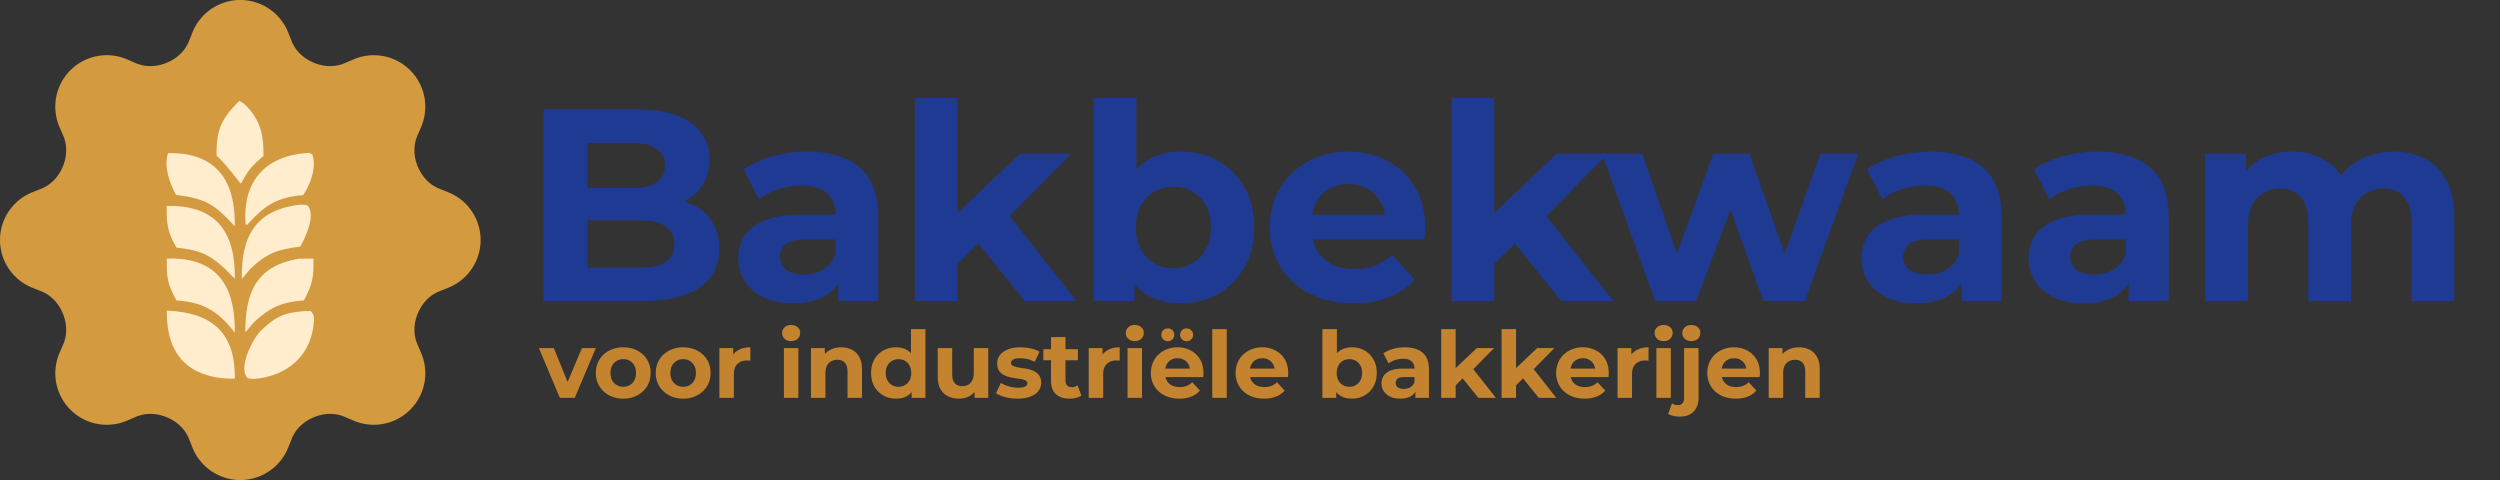
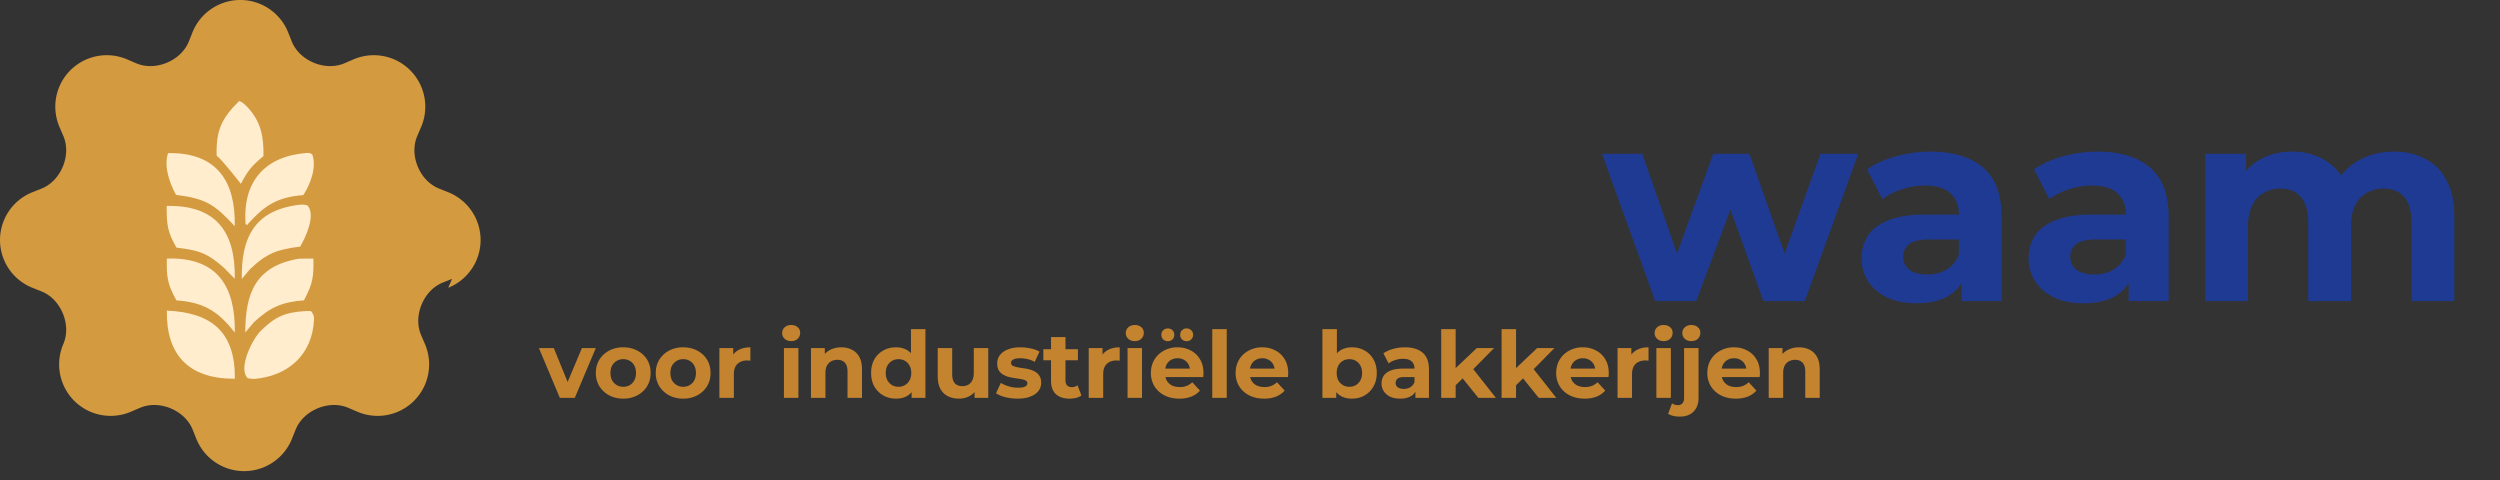
<svg xmlns="http://www.w3.org/2000/svg" width="250" height="48" fill="none">
  <rect width="100%" height="100%" fill="#333333" stroke="none" />
-   <path d="M44.826 28.776a5.143 5.143 0 000-9.551l-.914-.365c-.988-.395-1.73-1.224-2.136-2.207-.407-.983-.465-2.086-.046-3.064l.383-.891a5.148 5.148 0 00-6.757-6.762l-.904.387c-.977.419-2.081.36-3.064-.046-.986-.407-1.817-1.149-2.213-2.138l-.36-.901a5.153 5.153 0 00-9.569 0l-.36.9c-.396.99-1.228 1.732-2.214 2.14-.983.406-2.085.464-3.062.046l-.905-.388a5.147 5.147 0 00-6.757 6.762l.383.891c.419.978.36 2.08-.046 3.064-.407.983-1.148 1.812-2.136 2.207l-.914.365a5.142 5.142 0 000 9.55l.915.366c.987.394 1.728 1.223 2.135 2.206.406.982.465 2.085.046 3.062l-.382.89a5.149 5.149 0 006.757 6.764l.904-.386c.978-.419 2.081-.36 3.064.045.986.407 1.817 1.15 2.213 2.14l.36.9a5.153 5.153 0 009.57 0l.36-.9c.396-.99 1.227-1.733 2.213-2.14.983-.406 2.086-.464 3.064-.045l.904.386a5.149 5.149 0 006.757-6.764l-.382-.89c-.42-.977-.36-2.08.046-3.064.406-.982 1.147-1.81 2.135-2.205l.912-.364z" fill="#D39A40" />
+   <path d="M44.826 28.776a5.143 5.143 0 000-9.551l-.914-.365c-.988-.395-1.73-1.224-2.136-2.207-.407-.983-.465-2.086-.046-3.064l.383-.891a5.148 5.148 0 00-6.757-6.762l-.904.387c-.977.419-2.081.36-3.064-.046-.986-.407-1.817-1.149-2.213-2.138l-.36-.901a5.153 5.153 0 00-9.569 0l-.36.9c-.396.99-1.228 1.732-2.214 2.14-.983.406-2.085.464-3.062.046l-.905-.388a5.147 5.147 0 00-6.757 6.762l.383.891c.419.978.36 2.08-.046 3.064-.407.983-1.148 1.812-2.136 2.207l-.914.365a5.142 5.142 0 000 9.55l.915.366c.987.394 1.728 1.223 2.135 2.206.406.982.465 2.085.046 3.062a5.149 5.149 0 006.757 6.764l.904-.386c.978-.419 2.081-.36 3.064.045.986.407 1.817 1.15 2.213 2.14l.36.9a5.153 5.153 0 009.57 0l.36-.9c.396-.99 1.227-1.733 2.213-2.14.983-.406 2.086-.464 3.064-.045l.904.386a5.149 5.149 0 006.757-6.764l-.382-.89c-.42-.977-.36-2.08.046-3.064.406-.982 1.147-1.81 2.135-2.205l.912-.364z" fill="#D39A40" />
  <path d="M16.686 31.062c4.528.188 6.844 2.188 6.8 6.81h-.118c-4.482-.006-6.764-2.383-6.682-6.81zM30.569 31.107l.527.001c.203.254.326.47.31.814-.156 3.572-2.615 5.694-6.006 5.973l-.605-.063c-1.047-.923.427-3.909 1.276-4.745 1.486-1.465 2.473-1.862 4.498-1.98zM16.673 20.595c5.004-.112 6.885 2.684 6.806 7.269-.184-.14-.82-.842-1.064-1.064-1.667-1.51-2.624-1.787-4.766-2.037-.94-1.611-.986-2.39-.976-4.168zM30.679 15.296c.292-.006.3-.005.552.153.46 1.242-.2 3.018-.906 4.065-2.56.193-3.819.999-5.443 2.787l-.186.211c-.089-.076-.14-.076-.147-.179-.272-4.202 1.946-6.718 6.13-7.037z" fill="#FFEDCE" />
  <path d="M16.802 15.314c4.886-.094 6.768 2.832 6.674 7.302-2.031-2.184-2.872-2.748-5.876-3.13-.65-1.212-1.23-2.81-.798-4.172zM16.684 25.855c5.102-.162 6.867 2.837 6.796 7.407-1.672-2.145-3.087-3.023-5.84-3.226-.92-1.655-.99-2.371-.956-4.18zM29.717 20.502c.388-.035.705-.1 1.06.065.8 1-.2 3.13-.761 4.1-2.248.257-3.356.658-5.027 2.265l-.81.966c-.062-3.982 1.145-6.775 5.538-7.396zM29.912 25.866l1.432-.01c.026 1.934-.065 2.482-.948 4.18-2.191.158-3.391.698-4.984 2.168l-.884 1.04c.004-3.893.995-6.641 5.384-7.378z" fill="#FFEDCE" />
  <path d="M23.911 10.105c.27.052.643.403.83.602 1.379 1.471 1.64 3.01 1.605 4.902-1.204 1.002-1.517 1.4-2.26 2.775-.042-.026-1.716-2.245-2.422-2.819-.067-2.543.492-3.716 2.247-5.46z" fill="#FFEDCE" />
-   <path d="M54.34 30.105V10.947h9.372c2.412 0 4.22.457 5.426 1.369 1.224.912 1.836 2.116 1.836 3.612 0 1.004-.247 1.88-.74 2.628-.493.73-1.17 1.295-2.028 1.697-.859.401-1.845.602-2.96.602l.521-1.122c1.206 0 2.275.2 3.206.602.932.383 1.654.958 2.165 1.724.53.766.795 1.706.795 2.819 0 1.642-.649 2.928-1.946 3.859-1.297.912-3.206 1.368-5.727 1.368h-9.92zm4.412-3.339h5.18c1.15 0 2.018-.182 2.603-.547.602-.383.904-.985.904-1.806 0-.803-.302-1.396-.904-1.78-.585-.4-1.453-.601-2.604-.601h-5.508v-3.23h4.741c1.078 0 1.9-.182 2.466-.547.585-.383.877-.958.877-1.724 0-.748-.292-1.305-.877-1.67-.566-.383-1.388-.575-2.466-.575h-4.412v12.48zM83.825 30.105v-2.873l-.274-.63v-5.145c0-.912-.284-1.624-.85-2.135-.548-.51-1.397-.766-2.548-.766a7.33 7.33 0 00-2.33.383c-.749.237-1.388.566-1.918.985l-1.534-2.983c.803-.566 1.772-1.003 2.904-1.314a13.015 13.015 0 013.453-.465c2.247 0 3.992.53 5.234 1.588s1.864 2.709 1.864 4.953v8.402h-4.001zm-4.494.22c-1.151 0-2.138-.192-2.96-.575-.822-.402-1.452-.94-1.89-1.615a4.08 4.08 0 01-.658-2.272c0-.876.21-1.642.63-2.299.438-.657 1.123-1.168 2.055-1.532.932-.384 2.147-.575 3.645-.575h3.918v2.49h-3.453c-1.004 0-1.698.165-2.082.493a1.587 1.587 0 00-.548 1.232c0 .547.21.985.63 1.313.439.31 1.032.466 1.781.466.713 0 1.352-.165 1.918-.493.567-.347.978-.848 1.234-1.505l.657 1.97c-.31.949-.877 1.67-1.699 2.162-.822.493-1.881.74-3.178.74zM95.019 27.095l.11-5.2 6.877-6.514h5.097l-6.604 6.705-2.22 1.807-3.26 3.202zm-3.535 3.01V9.798h4.275v20.307h-4.275zm10.988 0l-4.987-6.185 2.685-3.312 7.481 9.497h-5.179zM118.077 30.324c-1.297 0-2.411-.274-3.343-.82-.932-.548-1.644-1.378-2.137-2.491-.494-1.132-.74-2.555-.74-4.27 0-1.733.256-3.156.767-4.27.53-1.112 1.261-1.942 2.192-2.49.932-.547 2.019-.82 3.261-.82 1.389 0 2.631.31 3.727.93a6.742 6.742 0 012.631 2.627c.658 1.131.986 2.472.986 4.023 0 1.533-.328 2.865-.986 3.996a6.935 6.935 0 01-2.631 2.655c-1.096.62-2.338.93-3.727.93zm-8.714-.219V9.798h4.275v8.566l-.274 4.352.082 4.379v3.01h-4.083zm7.974-3.284c.713 0 1.343-.164 1.891-.493a3.529 3.529 0 001.343-1.395c.347-.62.521-1.35.521-2.19 0-.857-.174-1.587-.521-2.19a3.529 3.529 0 00-1.343-1.395c-.548-.329-1.178-.493-1.891-.493-.712 0-1.351.165-1.918.493a3.527 3.527 0 00-1.342 1.396c-.329.602-.494 1.332-.494 2.19 0 .838.165 1.568.494 2.189a3.526 3.526 0 001.342 1.395c.567.329 1.206.493 1.918.493zM135.389 30.324c-1.681 0-3.161-.328-4.439-.985-1.261-.657-2.238-1.55-2.933-2.682-.694-1.15-1.041-2.454-1.041-3.914 0-1.478.338-2.782 1.014-3.913a7.246 7.246 0 012.823-2.683c1.187-.656 2.53-.985 4.028-.985 1.443 0 2.74.31 3.891.93a6.731 6.731 0 012.768 2.628c.676 1.131 1.014 2.49 1.014 4.078 0 .164-.009.356-.028.575-.018.2-.036.392-.055.574h-11.975v-2.49h9.728l-1.644.739c0-.767-.155-1.433-.466-1.998a3.3 3.3 0 00-1.288-1.314c-.548-.328-1.187-.492-1.918-.492-.731 0-1.379.164-1.945.492-.548.31-.978.757-1.288 1.341-.311.566-.466 1.241-.466 2.025v.657c0 .803.173 1.515.52 2.135a3.71 3.71 0 001.508 1.396c.657.31 1.425.465 2.301.465.786 0 1.471-.118 2.056-.356a4.995 4.995 0 001.644-1.067l2.274 2.463c-.676.766-1.525 1.36-2.548 1.78-1.023.4-2.202.601-3.535.601zM148.684 27.095l.11-5.2 6.878-6.514h5.097l-6.604 6.705-2.22 1.807-3.261 3.202zm-3.535 3.01V9.798h4.275v20.307h-4.275zm10.989 0l-4.988-6.185 2.686-3.312 7.481 9.497h-5.179z" fill="#1F3A93" />
  <path d="M165.516 30.105L160.2 15.381h4.028l4.412 12.672h-1.918l4.603-12.672h3.618l4.466 12.672h-1.918l4.549-12.672h3.782l-5.344 14.724h-4.138l-3.919-10.865h1.261l-4.056 10.865h-4.11zM196.159 30.105v-2.873l-.274-.63v-5.145c0-.912-.283-1.624-.849-2.135-.548-.51-1.398-.766-2.549-.766-.785 0-1.562.127-2.329.383-.749.237-1.388.566-1.918.985l-1.535-2.983c.804-.566 1.772-1.003 2.905-1.314a13.019 13.019 0 013.453-.465c2.247 0 3.992.53 5.234 1.588s1.863 2.709 1.863 4.953v8.402h-4.001zm-4.494.22c-1.151 0-2.137-.192-2.959-.575-.822-.402-1.453-.94-1.891-1.615a4.084 4.084 0 01-.658-2.272c0-.876.21-1.642.631-2.299.438-.657 1.123-1.168 2.055-1.532.932-.384 2.146-.575 3.644-.575h3.919v2.49h-3.453c-1.005 0-1.699.165-2.082.493a1.585 1.585 0 00-.548 1.232c0 .547.21.985.63 1.313.438.31 1.032.466 1.781.466.713 0 1.352-.165 1.918-.493.567-.347.978-.848 1.233-1.505l.658 1.97c-.311.949-.877 1.67-1.699 2.162-.822.493-1.882.74-3.179.74zM212.861 30.105v-2.873l-.274-.63v-5.145c0-.912-.283-1.624-.849-2.135-.548-.51-1.398-.766-2.549-.766-.785 0-1.562.127-2.329.383-.749.237-1.388.566-1.918.985l-1.535-2.983c.804-.566 1.772-1.003 2.905-1.314a13.019 13.019 0 013.453-.465c2.247 0 3.992.53 5.234 1.588s1.863 2.709 1.863 4.953v8.402h-4.001zm-4.494.22c-1.151 0-2.137-.192-2.959-.575-.822-.402-1.453-.94-1.891-1.615a4.084 4.084 0 01-.658-2.272c0-.876.21-1.642.631-2.299.438-.657 1.123-1.168 2.055-1.532.932-.384 2.146-.575 3.644-.575h3.919v2.49h-3.453c-1.004 0-1.699.165-2.082.493a1.585 1.585 0 00-.548 1.232c0 .547.21.985.63 1.313.438.31 1.032.466 1.781.466.713 0 1.352-.165 1.918-.493.567-.347.978-.848 1.233-1.505l.658 1.97c-.31.949-.877 1.67-1.699 2.162-.822.493-1.882.74-3.179.74zM239.401 15.162c1.169 0 2.202.237 3.097.712.913.456 1.626 1.167 2.137 2.134.53.95.795 2.172.795 3.668v8.43h-4.275v-7.773c0-1.186-.247-2.062-.74-2.628-.493-.565-1.187-.848-2.083-.848-.621 0-1.178.146-1.671.438-.493.273-.877.693-1.151 1.259-.274.565-.411 1.286-.411 2.162v7.39h-4.275v-7.773c0-1.186-.247-2.062-.74-2.628-.475-.565-1.16-.848-2.055-.848-.621 0-1.178.146-1.672.438-.493.273-.877.693-1.151 1.259-.274.565-.411 1.286-.411 2.162v7.39h-4.275V15.38h4.084v4.023l-.768-1.177c.512-1.003 1.233-1.76 2.165-2.271.95-.53 2.028-.794 3.234-.794 1.352 0 2.53.347 3.535 1.04 1.023.675 1.699 1.715 2.027 3.12l-1.507-.41a5.922 5.922 0 012.357-2.737c1.096-.675 2.347-1.013 3.754-1.013z" fill="#1F3A93" />
  <path d="M55.985 39.79l-2.096-4.984h1.493l1.744 4.289h-.742l1.808-4.29h1.391l-2.105 4.984h-1.493zM62.328 39.864a2.954 2.954 0 01-1.419-.334 2.598 2.598 0 01-.974-.908 2.512 2.512 0 01-.352-1.324c0-.5.117-.942.352-1.325.241-.389.566-.692.974-.908a2.954 2.954 0 011.419-.333c.526 0 .995.111 1.41.333.414.216.739.516.974.899s.352.827.352 1.334c0 .494-.117.935-.352 1.324a2.51 2.51 0 01-.974.908 2.934 2.934 0 01-1.41.334zm0-1.186c.241 0 .458-.056.65-.167.191-.111.342-.269.454-.472a1.56 1.56 0 00.167-.741c0-.29-.056-.538-.167-.741a1.196 1.196 0 00-.455-.473 1.271 1.271 0 00-.649-.167 1.27 1.27 0 00-.65.167 1.261 1.261 0 00-.463.473c-.111.203-.167.45-.167.74 0 .285.056.532.167.742.117.203.272.361.464.472.191.111.408.167.649.167zM68.321 39.864a2.954 2.954 0 01-1.419-.334 2.597 2.597 0 01-.974-.908 2.511 2.511 0 01-.352-1.324c0-.5.117-.942.352-1.325.242-.389.566-.692.974-.908a2.954 2.954 0 011.42-.333c.525 0 .995.111 1.41.333.413.216.738.516.973.899s.352.827.352 1.334c0 .494-.117.935-.352 1.324-.235.383-.56.686-.974.908a2.934 2.934 0 01-1.41.334zm0-1.186c.241 0 .458-.056.65-.167.191-.111.343-.269.454-.472a1.56 1.56 0 00.167-.741c0-.29-.056-.538-.167-.741a1.196 1.196 0 00-.454-.473 1.27 1.27 0 00-.65-.167 1.27 1.27 0 00-.649.167 1.262 1.262 0 00-.464.473c-.111.203-.167.45-.167.74 0 .285.056.532.167.742.118.203.272.361.464.472.192.111.408.167.65.167zM71.94 39.79v-4.984h1.382v1.408l-.195-.408a1.58 1.58 0 01.715-.796c.327-.186.726-.278 1.196-.278v1.334a1.689 1.689 0 00-.167-.01 1.29 1.29 0 00-.158-.009c-.395 0-.717.114-.964.343-.241.222-.362.571-.362 1.047v2.352H71.94zM78.393 39.79v-4.984h1.447v4.983h-1.447zm.723-5.679c-.266 0-.482-.077-.65-.231a.75.75 0 01-.25-.575.75.75 0 01.25-.574c.168-.154.384-.232.65-.232s.482.075.65.223c.166.142.25.327.25.556 0 .24-.084.441-.25.602-.162.154-.378.231-.65.231zM84.13 34.732c.397 0 .749.08 1.058.24.316.155.563.396.742.723.18.321.27.735.27 1.241v2.853h-1.448v-2.63c0-.402-.09-.698-.269-.89-.173-.19-.42-.287-.742-.287a1.3 1.3 0 00-.621.148c-.18.093-.322.238-.427.436-.099.197-.148.45-.148.76v2.463h-1.447v-4.983h1.382v1.38l-.26-.417c.18-.333.436-.59.77-.769a2.377 2.377 0 011.14-.268zM89.605 39.864c-.47 0-.893-.105-1.27-.315a2.415 2.415 0 01-.9-.899c-.217-.383-.325-.834-.325-1.352 0-.525.108-.98.325-1.362.222-.383.522-.68.9-.89.377-.21.8-.314 1.27-.314.42 0 .788.092 1.104.278.315.185.56.466.733.843.173.376.26.858.26 1.445 0 .58-.084 1.062-.251 1.445-.167.377-.408.657-.724.843-.309.185-.683.278-1.122.278zm.25-1.186c.236 0 .449-.056.64-.167.192-.111.344-.269.455-.472.117-.21.176-.457.176-.741 0-.29-.059-.538-.176-.741a1.196 1.196 0 00-.454-.473 1.253 1.253 0 00-.64-.167 1.27 1.27 0 00-.65.167 1.262 1.262 0 00-.463.473c-.112.203-.167.45-.167.74 0 .285.055.532.167.742.117.203.272.361.463.472.192.111.408.167.65.167zm1.308 1.111V38.77l.028-1.482-.093-1.472v-2.9h1.447v6.873h-1.382zM95.905 39.864c-.414 0-.785-.08-1.112-.241a1.717 1.717 0 01-.752-.732c-.18-.334-.269-.756-.269-1.27v-2.815h1.447v2.603c0 .414.087.72.26.917.18.191.43.287.751.287.223 0 .42-.046.594-.139.173-.099.309-.247.408-.444.099-.204.148-.458.148-.76v-2.464h1.447v4.983h-1.373v-1.37l.25.398a1.73 1.73 0 01-.741.787c-.322.173-.674.26-1.058.26zM101.762 39.864c-.427 0-.838-.05-1.234-.149-.389-.105-.698-.234-.927-.389l.482-1.037a3.356 3.356 0 001.735.481c.333 0 .568-.04.704-.12.143-.08.214-.191.214-.333 0-.118-.056-.204-.167-.26a1.282 1.282 0 00-.427-.139 21.36 21.36 0 00-.593-.092 8.194 8.194 0 01-.64-.12 2.29 2.29 0 01-.594-.242 1.253 1.253 0 01-.436-.426c-.105-.179-.158-.41-.158-.694 0-.315.09-.593.27-.834.185-.24.451-.43.797-.565.346-.142.761-.213 1.243-.213.34 0 .686.037 1.039.111.352.074.646.182.881.324l-.483 1.028a2.347 2.347 0 00-.732-.287 3.137 3.137 0 00-.705-.083c-.322 0-.557.043-.705.13-.148.086-.223.197-.223.333 0 .123.053.216.158.278.111.062.257.111.436.148.179.037.374.071.584.102.217.025.433.065.65.12.216.056.411.136.584.241.179.1.324.238.436.417.111.173.167.401.167.686 0 .308-.093.583-.279.824-.185.235-.454.42-.806.556-.347.136-.77.204-1.271.204zM106.967 39.864c-.588 0-1.045-.149-1.373-.445-.328-.303-.492-.75-.492-1.343v-4.372h1.447v4.353c0 .21.056.374.167.491.111.111.263.167.455.167a.932.932 0 00.584-.185l.389 1.019a1.65 1.65 0 01-.537.24 2.72 2.72 0 01-.64.075zm-2.634-3.835v-1.112h3.459v1.112h-3.459zM108.872 39.79v-4.984h1.382v1.408l-.194-.408c.148-.352.386-.617.714-.796.327-.186.726-.278 1.196-.278v1.334a1.684 1.684 0 00-.167-.01 1.28 1.28 0 00-.157-.009c-.396 0-.718.114-.965.343-.241.222-.362.571-.362 1.047v2.352h-1.447zM112.755 39.79v-4.984h1.447v4.983h-1.447zm.724-5.679c-.266 0-.483-.077-.65-.231a.75.75 0 01-.25-.575.75.75 0 01.25-.574c.167-.154.384-.232.65-.232s.482.075.649.223c.167.142.25.327.25.556a.8.8 0 01-.25.602c-.161.154-.377.231-.649.231zM117.937 39.864c-.569 0-1.07-.112-1.503-.334a2.482 2.482 0 01-.992-.908 2.51 2.51 0 01-.352-1.324c0-.5.114-.942.343-1.325.235-.389.553-.692.955-.908a2.77 2.77 0 011.364-.333c.488 0 .927.105 1.317.315.395.204.708.5.936.889.229.383.343.843.343 1.38 0 .056-.003.12-.009.195l-.018.194h-4.053v-.843h3.292l-.556.25c0-.259-.053-.484-.158-.676a1.115 1.115 0 00-.436-.444 1.237 1.237 0 00-.649-.167c-.248 0-.467.055-.659.167a1.106 1.106 0 00-.436.454c-.105.19-.157.42-.157.685v.222c0 .272.058.513.176.723.124.204.294.361.51.472.223.105.482.158.779.158.266 0 .498-.04.696-.12.204-.081.389-.201.556-.362l.77.834c-.229.26-.516.46-.863.602a3.257 3.257 0 01-1.196.204zm.723-5.744a.635.635 0 01-.454-.176.608.608 0 01-.186-.463c0-.191.062-.346.186-.463a.636.636 0 01.454-.176c.18 0 .331.059.455.176.13.117.195.272.195.463a.594.594 0 01-.195.463.636.636 0 01-.455.176zm-1.873 0a.67.67 0 01-.464-.176.61.61 0 01-.185-.463c0-.191.062-.346.185-.463a.67.67 0 01.464-.176c.179 0 .331.059.454.176a.608.608 0 01.186.463.608.608 0 01-.186.463.634.634 0 01-.454.176zM121.227 39.79v-6.874h1.447v6.873h-1.447zM126.409 39.864c-.569 0-1.069-.112-1.502-.334a2.478 2.478 0 01-.993-.908 2.51 2.51 0 01-.352-1.324c0-.5.114-.942.343-1.325.235-.389.553-.692.955-.908a2.772 2.772 0 011.364-.333c.488 0 .927.105 1.317.315.395.204.708.5.937.889.228.383.343.843.343 1.38 0 .056-.003.12-.01.195l-.018.194h-4.053v-.843h3.292l-.556.25c0-.259-.053-.484-.158-.676a1.115 1.115 0 00-.436-.444 1.237 1.237 0 00-.649-.167c-.247 0-.467.055-.659.167-.185.105-.33.256-.435.454-.106.19-.158.42-.158.685v.222c0 .272.059.513.176.723.124.204.294.361.51.472.223.105.483.158.779.158.266 0 .498-.04.696-.12.204-.081.389-.201.556-.362l.77.834c-.229.26-.516.46-.862.602a3.262 3.262 0 01-1.197.204zM135.191 39.864c-.439 0-.816-.093-1.131-.278a1.78 1.78 0 01-.724-.843c-.166-.383-.25-.865-.25-1.445 0-.587.087-1.069.26-1.445.179-.377.426-.658.742-.843a2.136 2.136 0 011.103-.278c.47 0 .891.105 1.262.315.377.21.674.506.89.889.223.383.334.837.334 1.362 0 .518-.111.97-.334 1.352a2.345 2.345 0 01-.89.899c-.371.21-.792.315-1.262.315zm-2.949-.075v-6.873h1.447v2.9l-.093 1.472.028 1.483v1.018h-1.382zm2.699-1.111c.241 0 .454-.056.64-.167a1.19 1.19 0 00.454-.472c.118-.21.177-.457.177-.741 0-.29-.059-.538-.177-.741a1.19 1.19 0 00-.454-.473 1.223 1.223 0 00-.64-.167c-.241 0-.458.056-.649.167a1.2 1.2 0 00-.455.473 1.53 1.53 0 00-.167.74c0 .285.056.532.167.742a1.2 1.2 0 00.455.472c.191.111.408.167.649.167zM141.541 39.79v-.973l-.093-.213v-1.742c0-.308-.096-.55-.288-.722-.185-.173-.473-.26-.862-.26-.266 0-.529.044-.789.13-.253.08-.47.192-.649.334l-.519-1.01c.272-.192.599-.34.983-.445a4.402 4.402 0 011.168-.157c.761 0 1.352.179 1.772.537.42.358.631.917.631 1.677v2.843h-1.354zm-1.522.074c-.389 0-.723-.065-1.001-.195a1.552 1.552 0 01-.64-.546 1.376 1.376 0 01-.223-.77c0-.296.071-.555.214-.777.148-.223.38-.396.695-.52.315-.129.727-.194 1.234-.194h1.326v.843h-1.169c-.34 0-.575.056-.705.167a.539.539 0 00-.185.417c0 .185.071.333.213.444.149.106.35.158.603.158.241 0 .458-.056.649-.167.192-.117.331-.287.418-.51l.222.668a1.287 1.287 0 01-.575.732c-.278.166-.637.25-1.076.25zM145.316 38.77l.037-1.76 2.328-2.204h1.726l-2.236 2.27-.751.61-1.104 1.084zm-1.196 1.02v-6.874h1.447v6.873h-1.447zm3.719 0l-1.688-2.094.909-1.12 2.532 3.213h-1.753zM151.355 38.77l.037-1.76 2.328-2.204h1.725l-2.235 2.27-.751.61-1.104 1.084zm-1.197 1.02v-6.874h1.447v6.873h-1.447zm3.72 0l-1.688-2.094.909-1.12 2.532 3.213h-1.753zM158.465 39.864c-.569 0-1.07-.112-1.503-.334a2.482 2.482 0 01-.992-.908 2.51 2.51 0 01-.352-1.324c0-.5.114-.942.343-1.325.235-.389.553-.692.955-.908a2.77 2.77 0 011.364-.333c.488 0 .927.105 1.317.315.395.204.708.5.936.889.229.383.343.843.343 1.38 0 .056-.003.12-.009.195l-.018.194h-4.053v-.843h3.292l-.556.25c0-.259-.053-.484-.158-.676a1.115 1.115 0 00-.436-.444 1.237 1.237 0 00-.649-.167c-.248 0-.467.055-.659.167a1.106 1.106 0 00-.436.454c-.105.19-.157.42-.157.685v.222c0 .272.058.513.176.723.124.204.294.361.51.472.223.105.482.158.779.158.266 0 .498-.04.696-.12.204-.081.389-.201.556-.362l.77.834c-.229.26-.516.46-.863.602a3.257 3.257 0 01-1.196.204zM161.755 39.79v-4.984h1.382v1.408l-.194-.408c.148-.352.386-.617.714-.796.328-.186.726-.278 1.196-.278v1.334a1.684 1.684 0 00-.167-.01 1.28 1.28 0 00-.157-.009c-.396 0-.718.114-.965.343-.241.222-.362.571-.362 1.047v2.352h-1.447zM165.638 39.79v-4.984h1.447v4.983h-1.447zm.724-5.679c-.266 0-.483-.077-.649-.231a.751.751 0 01-.251-.575c0-.228.084-.42.251-.574.166-.154.383-.232.649-.232s.482.075.649.223c.167.142.25.327.25.556a.8.8 0 01-.25.602c-.161.154-.377.231-.649.231zM167.973 41.66c-.223 0-.436-.024-.64-.073a1.532 1.532 0 01-.52-.204l.39-1.047c.167.117.371.176.612.176a.532.532 0 00.427-.185c.111-.118.167-.297.167-.538v-4.983h1.447v4.974c0 .575-.164 1.032-.492 1.371-.328.34-.792.51-1.391.51zm1.159-7.549c-.266 0-.482-.077-.649-.231a.751.751 0 01-.251-.575c0-.228.084-.42.251-.574.167-.154.383-.232.649-.232s.482.075.649.223a.695.695 0 01.251.556c0 .24-.084.441-.251.602-.16.154-.377.231-.649.231zM173.58 39.864c-.569 0-1.07-.112-1.503-.334a2.482 2.482 0 01-.992-.908 2.511 2.511 0 01-.353-1.324c0-.5.115-.942.344-1.325.235-.389.553-.692.955-.908a2.768 2.768 0 011.363-.333c.489 0 .928.105 1.317.315.396.204.708.5.937.889.229.383.343.843.343 1.38 0 .056-.003.12-.009.195a8.011 8.011 0 01-.019.194h-4.053v-.843h3.293l-.557.25c0-.259-.052-.484-.157-.676a1.121 1.121 0 00-.436-.444 1.24 1.24 0 00-.649-.167c-.248 0-.467.055-.659.167a1.106 1.106 0 00-.436.454c-.105.19-.157.42-.157.685v.222c0 .272.058.513.176.723.123.204.293.361.51.472.222.105.482.158.779.158.266 0 .498-.04.696-.12.204-.081.389-.201.556-.362l.77.834c-.229.26-.516.46-.863.602a3.257 3.257 0 01-1.196.204zM179.903 34.732c.396 0 .748.08 1.057.24.316.155.563.396.742.723.18.321.269.735.269 1.241v2.853h-1.446v-2.63c0-.402-.09-.698-.269-.89-.174-.19-.421-.287-.742-.287-.229 0-.436.05-.622.148a1.003 1.003 0 00-.426.436c-.099.197-.149.45-.149.76v2.463h-1.447v-4.983h1.382v1.38l-.259-.417c.179-.333.435-.59.769-.769a2.38 2.38 0 011.141-.268z" fill="#C3832F" />
</svg>